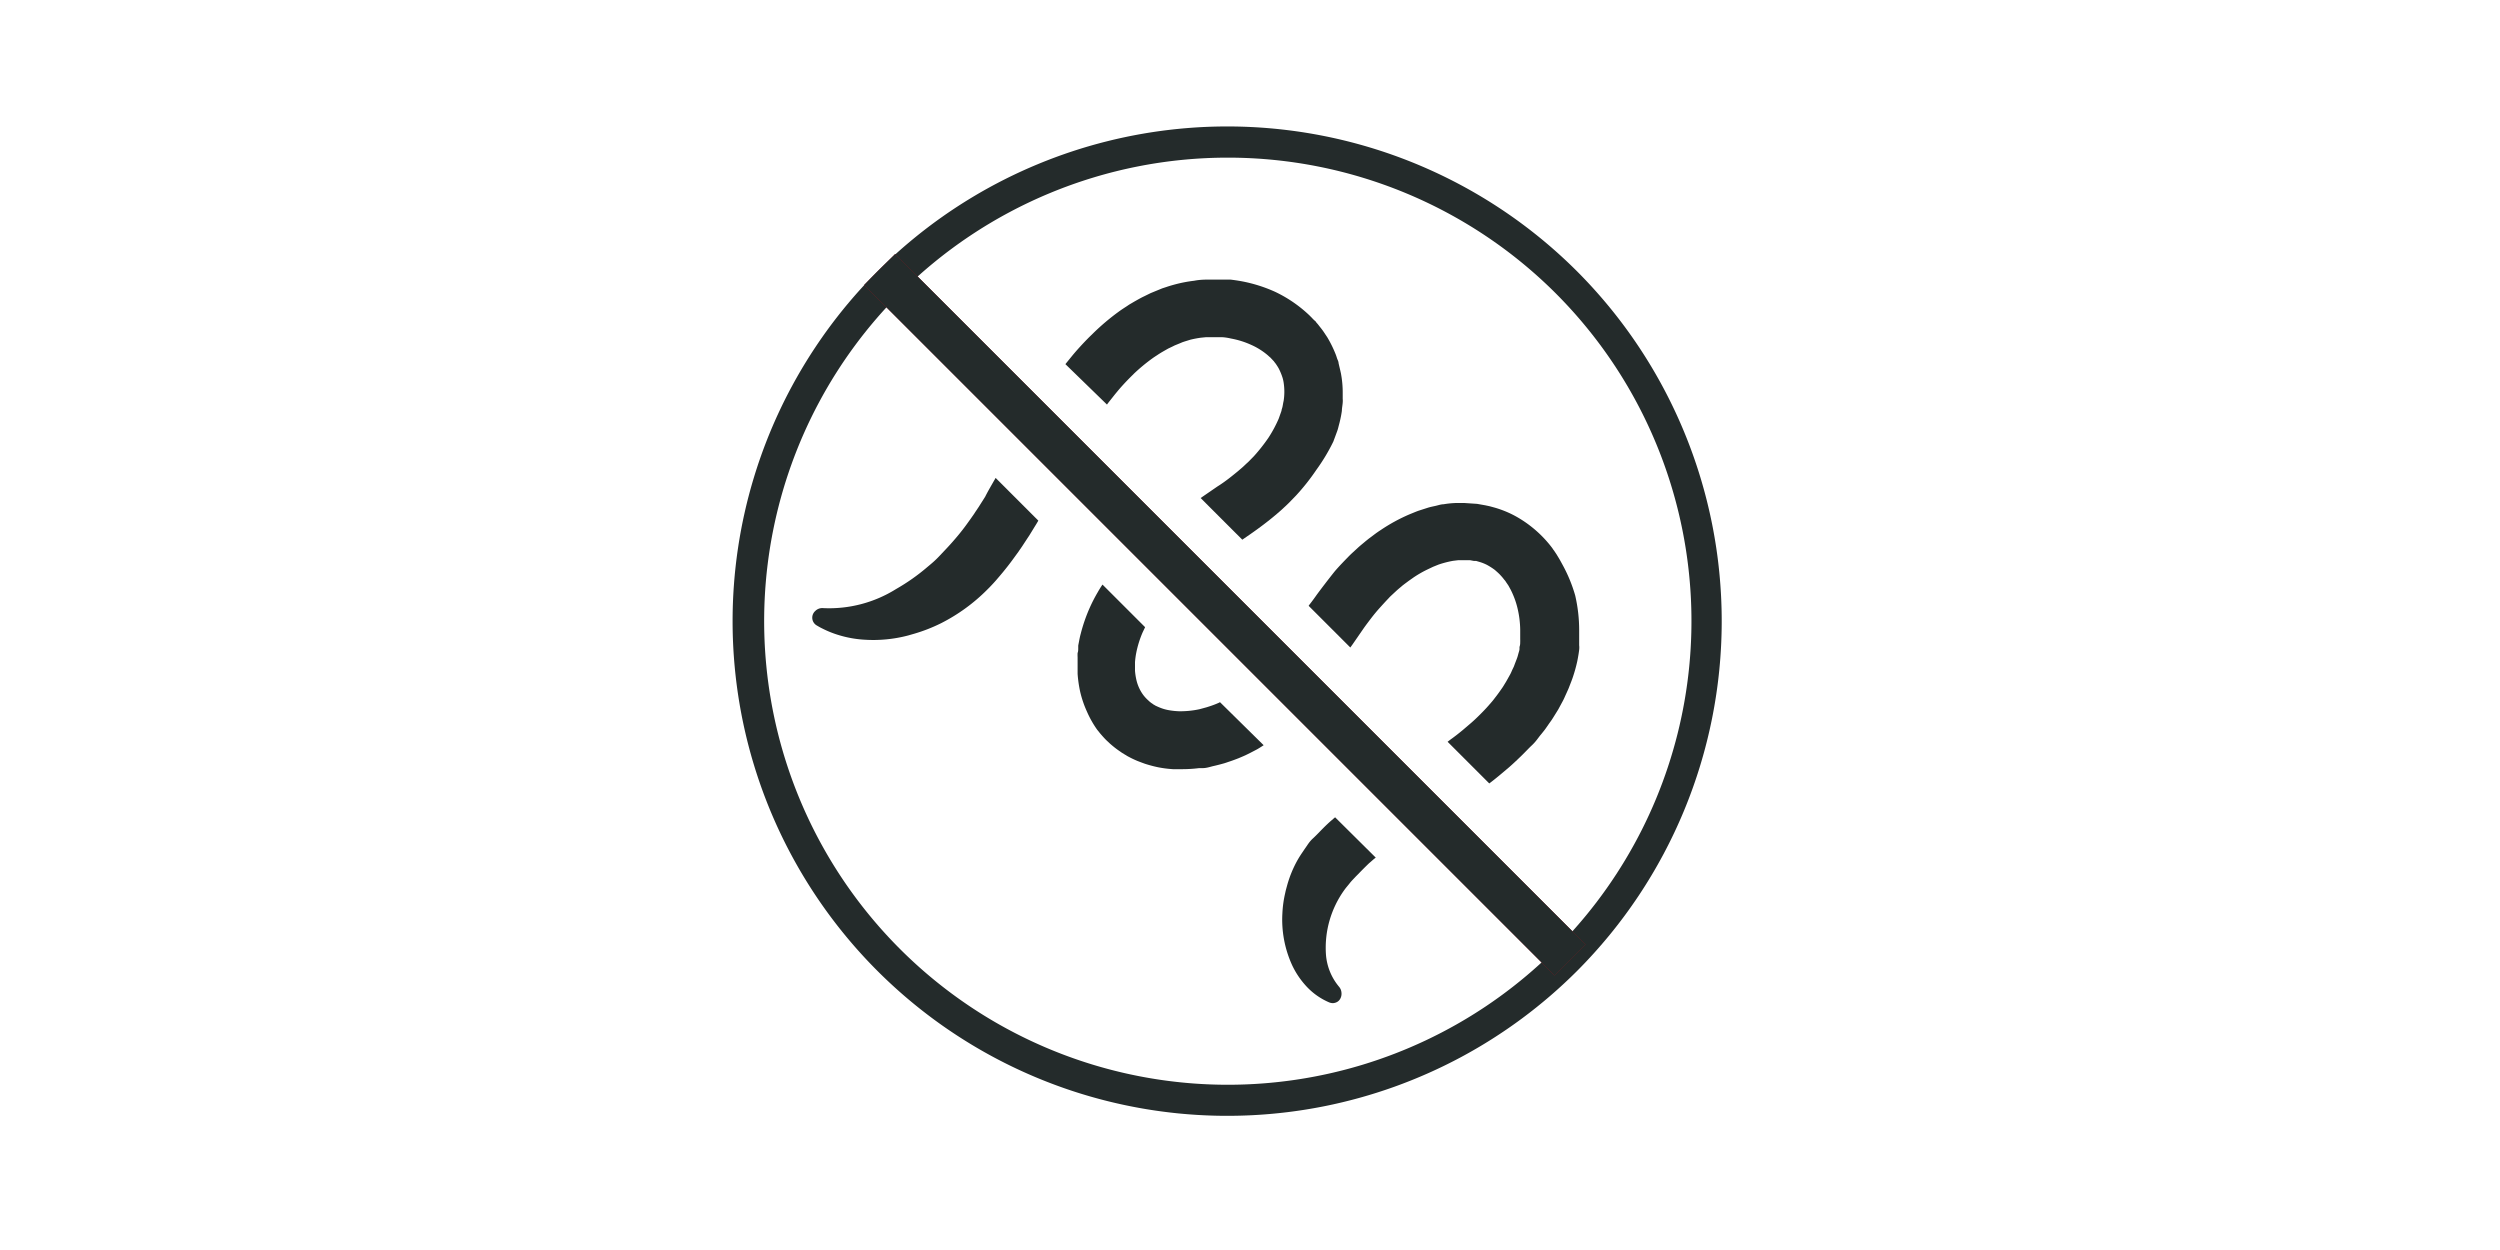
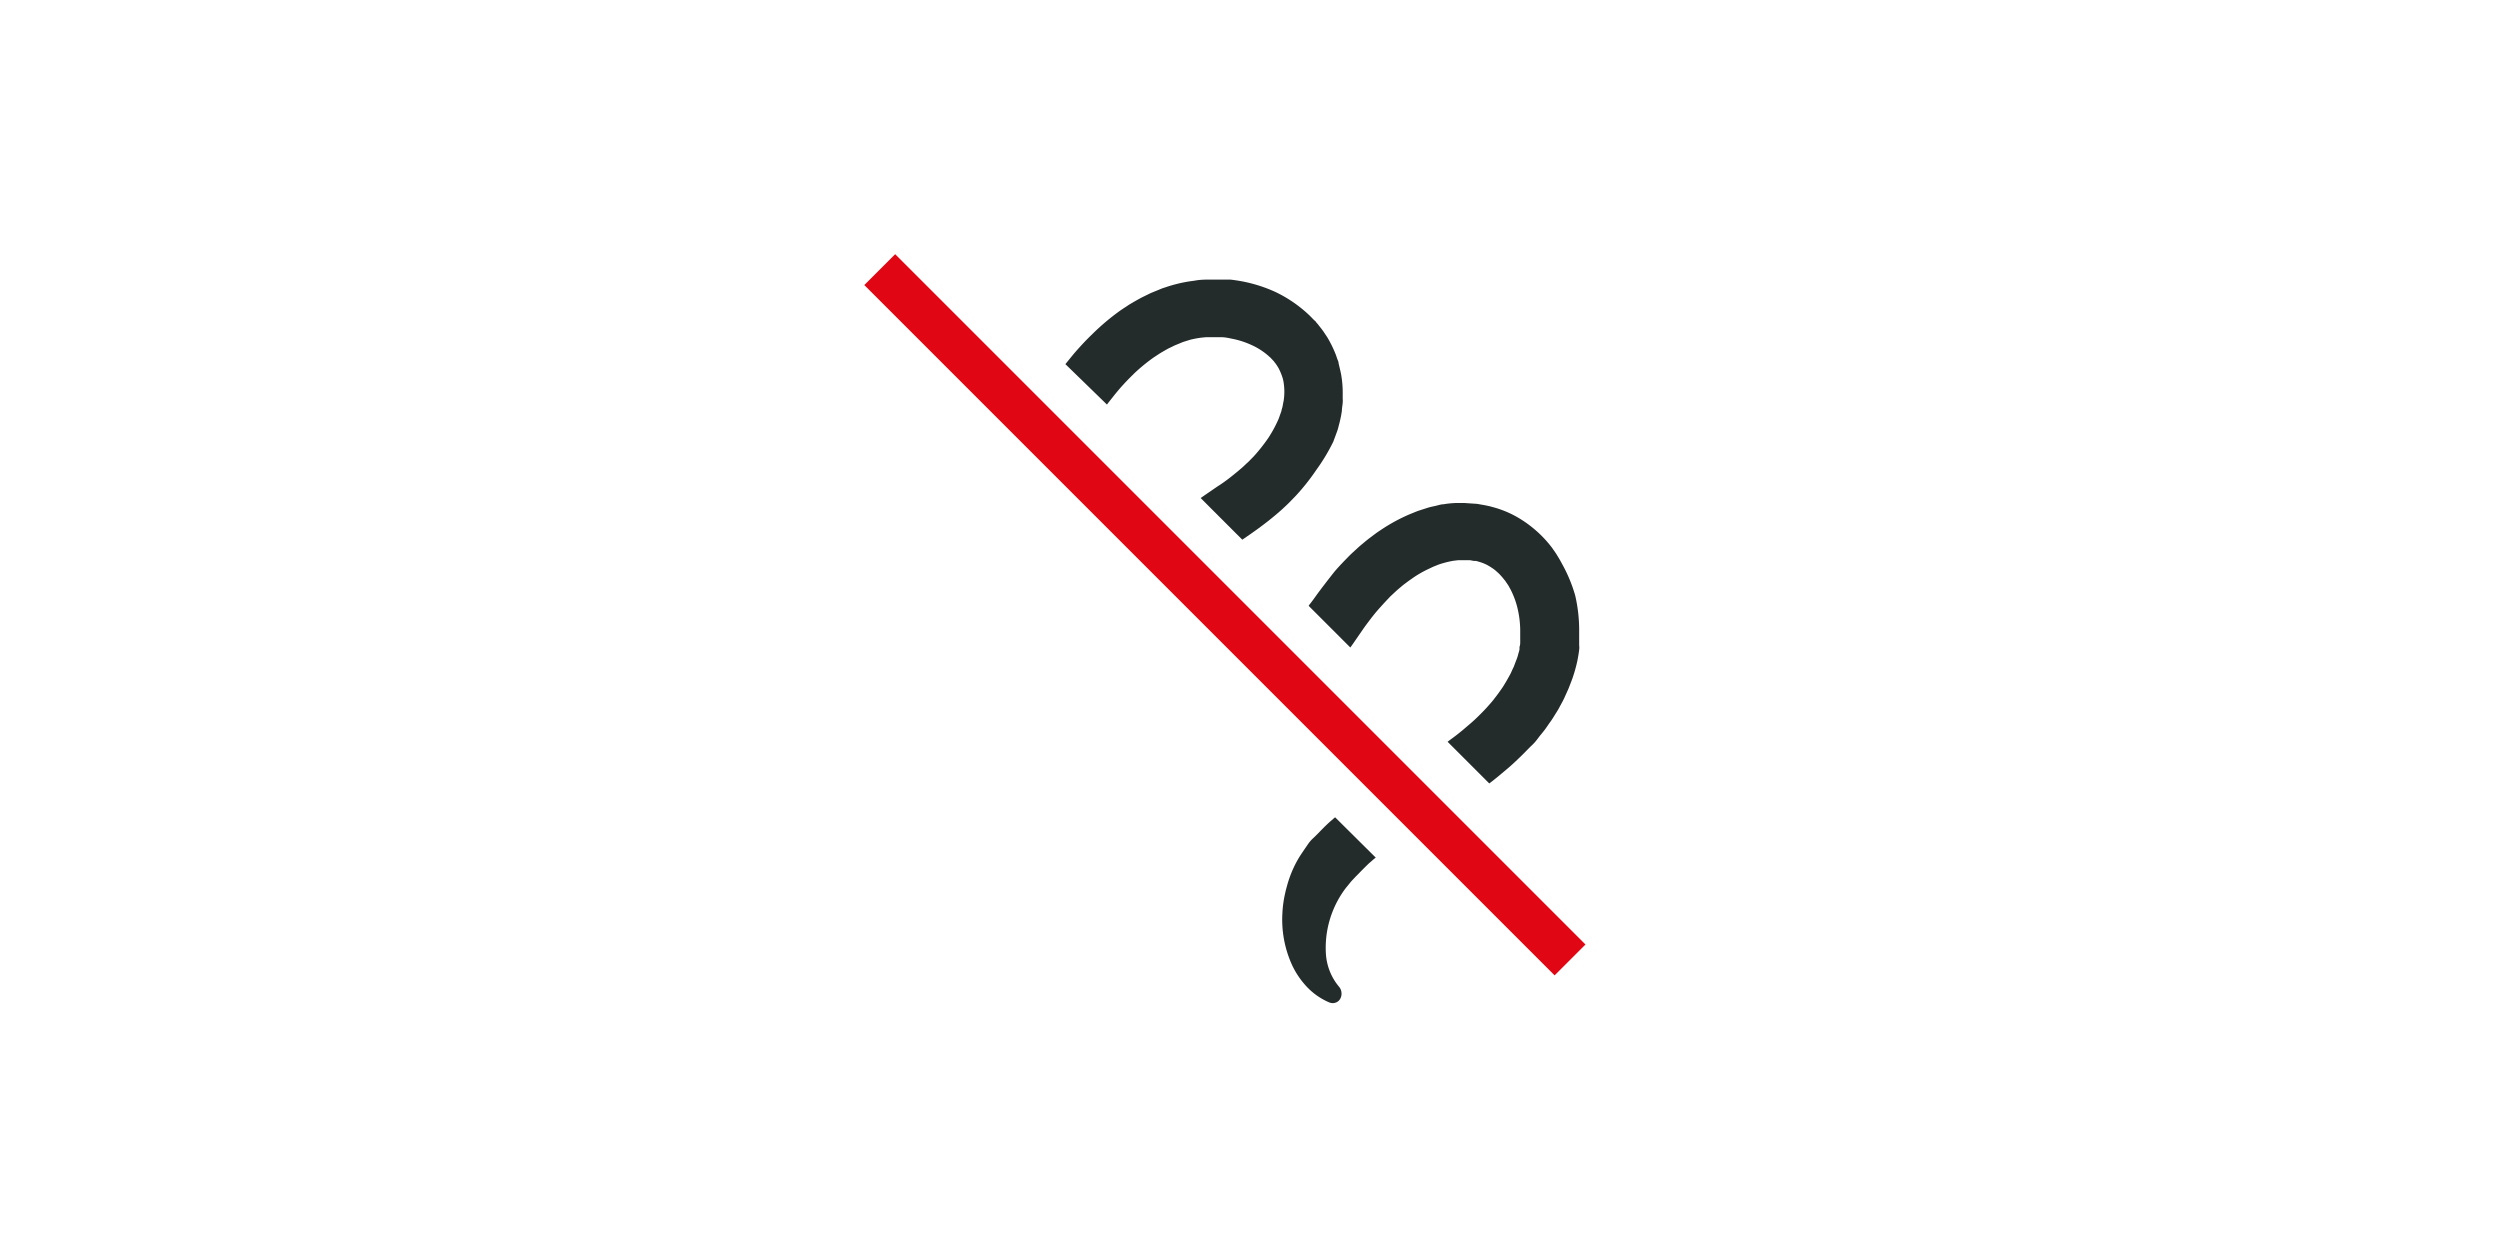
<svg xmlns="http://www.w3.org/2000/svg" viewBox="0 0 240 120">
-   <path d="M86.4,28.15a44.51,44.51,0,1,0,62.94,0,44.55,44.55,0,0,0-62.94,0m65,65.06a47.49,47.49,0,1,1,0-67.16,47.55,47.55,0,0,1,0,67.16" style="fill:#242b2b" />
  <rect x="115.49" y="12.16" width="4.19" height="93.72" transform="translate(-7.29 100.43) rotate(-45)" style="fill:#E10613" />
-   <rect x="115.49" y="12.16" width="4.19" height="93.72" transform="translate(-7.29 100.43) rotate(-45)" style="fill:#242b2b" />
-   <rect x="115.49" y="12.16" width="4.19" height="93.72" transform="translate(-7.29 100.43) rotate(-45)" style="fill:#242b2b" />
  <path d="M106.27,38.84l.09-.13.19-.24.19-.24c.12-.15.29-.37.5-.62.35-.43.82-.94,1.32-1.44l.07-.07c.08-.08.16-.15.23-.23a17.27,17.27,0,0,1,1.76-1.46c.25-.18.47-.31.61-.41l.24-.15.24-.14.44-.25.19-.09.21-.1.22-.11.49-.2.26-.11.24-.08.26-.08.26-.08a10.1,10.1,0,0,1,1-.19l.5-.05H117l.26,0s.37,0,.92.13a8.23,8.23,0,0,1,1.92.6,6.6,6.6,0,0,1,1.6,1c.09.08.17.16.25.22l.17.18.11.12,0,0,0,0a.44.44,0,0,1,.1.12l.15.19.17.26.09.15a5.55,5.55,0,0,1,.39.94,3.27,3.27,0,0,1,.1.45,5.75,5.75,0,0,1,0,1.75c-.06.25-.08.46-.12.61s-.07.23-.07.23,0,.09-.06.24l-.22.62a12,12,0,0,1-1,1.86,16.93,16.93,0,0,1-1.39,1.76l-.53.54-.21.19-.21.2h0c-.13.13-.33.29-.56.49-.5.41-1.21,1-2,1.49l-1.6,1.1,4,4,.8-.55c.85-.59,1.69-1.23,2.32-1.76.32-.27.59-.5.77-.67s.28-.26.28-.26l.28-.27.71-.73a20.76,20.76,0,0,0,1.94-2.45A18.08,18.08,0,0,0,128,42.39c.16-.43.29-.78.37-1s.12-.41.12-.41l.11-.42a11.09,11.09,0,0,0,.22-1.12c0-.24.06-.51.08-.78s0-.28,0-.43,0-.3,0-.45a9.88,9.88,0,0,0-.17-1.93c-.07-.33-.15-.65-.23-1,0-.16-.1-.31-.15-.47s-.1-.31-.16-.45a11.19,11.19,0,0,0-.77-1.55l-.38-.57c-.12-.17-.23-.31-.32-.42l-.21-.27-.08-.09-.08-.09c0-.05-.12-.14-.23-.24l-.36-.37c-.14-.14-.31-.29-.49-.45A12.6,12.6,0,0,0,122.38,28a14.1,14.1,0,0,0-3.19-1c-.44-.08-.82-.13-1.08-.16l-.41,0-.41,0c-.26,0-.64,0-1.09,0s-1,0-1.55.11a13.19,13.19,0,0,0-1.76.33c-.3.08-.59.16-.88.26l-.43.14-.39.16-.73.3-.63.31c-.4.19-.71.38-.93.5l-.34.2a3.71,3.71,0,0,0-.33.21c-.21.14-.52.33-.86.58a22,22,0,0,0-2.37,2l-.4.39c-.64.64-1.22,1.28-1.65,1.8l-.61.75-.06.08Z" style="fill:#242b2b" />
  <path d="M126.42,57.08c-.44.63-.74,1-.74,1l-.05.08,4,4,.21-.29.4-.58.69-1c.2-.28.44-.6.7-.94s.54-.68.83-1,.56-.62.83-.9l.11-.12.09-.09.57-.53c.23-.21.44-.37.57-.49l.22-.17.23-.17.16-.12.2-.14.24-.17a10.75,10.75,0,0,1,1.29-.75l.21-.1.21-.1.19-.09.52-.21a9.57,9.57,0,0,1,1.39-.36l.49-.06h.57l.58,0,.37.07.21,0,.2.06a4.27,4.27,0,0,1,.84.32,6.39,6.39,0,0,1,.75.48c.16.14.32.28.46.42l.13.14a4.07,4.07,0,0,1,.3.36l.08.09.06.08.07.11.13.19,0,0a1.57,1.57,0,0,1,.12.19l.17.31a8.32,8.32,0,0,1,.46,1.09,8,8,0,0,1,.22.78,9.36,9.36,0,0,1,.24,2c0,.14,0,.26,0,.38s0,.21,0,.29l0,.25a1,1,0,0,1,0,.17.28.28,0,0,1,0,.09c0,.12,0,.28-.07.46a1.77,1.77,0,0,1,0,.2c0,.13-.06.27-.1.42s-.08.31-.14.47-.13.34-.2.52l-.1.27-.13.27c-.08.17-.15.36-.25.53l-.28.5c-.09.17-.19.32-.28.47a4.86,4.86,0,0,1-.27.41c-.35.51-.61.83-.61.83h0l-.16.21c-.11.14-.29.34-.5.58s-.47.51-.75.79-.6.59-.93.87l-.75.64c-.41.34-.81.65-1.15.89l-.3.23,4,4c.58-.43,1.25-1,1.91-1.56.41-.36.81-.74,1.18-1.1s.69-.71,1-1,.51-.57.66-.77.24-.3.24-.3l.24-.3c.16-.19.35-.49.6-.84.13-.17.25-.36.38-.57l.41-.66.4-.74c.14-.25.25-.52.37-.78l.18-.4c.06-.13.11-.27.16-.4.11-.28.21-.53.3-.8a14.38,14.38,0,0,0,.42-1.52c.09-.45.15-.83.18-1.09s0-.42,0-.42,0-.15,0-.41,0-.64,0-1.09a14.77,14.77,0,0,0-.38-3.29A14.22,14.22,0,0,0,150,54.21c-.11-.2-.21-.39-.31-.56l-.26-.43-.24-.36-.07-.09a2.93,2.93,0,0,0-.19-.27,11.16,11.16,0,0,0-2-2,10.85,10.85,0,0,0-1.65-1.06,9.92,9.92,0,0,0-1.83-.72l-.44-.12-.42-.09-.79-.14-1.19-.08h-.44l-.45,0a8.67,8.67,0,0,0-1.14.12c-.24,0-.49.09-.75.15s-.54.11-.81.2l-.84.27c-.28.1-.55.22-.83.33a16.66,16.66,0,0,0-2.81,1.53c-.36.23-.64.45-.84.6l-.31.23-.31.25c-.18.16-.46.37-.77.66s-.58.52-.89.84-.85.87-1.27,1.36C127.51,55.63,126.88,56.46,126.42,57.08Z" style="fill:#242b2b" />
  <path d="M128.17,78.46l-.19.16-.16.14c-.27.23-.53.48-.79.74s-.64.67-1,1-.53.66-.78,1l-.18.27c-.18.26-.35.52-.53.84a10.89,10.89,0,0,0-1,2.48c-.06.22-.12.43-.16.64a10.66,10.66,0,0,0-.27,1.94,10.51,10.51,0,0,0,.94,5,8,8,0,0,0,1.46,2.12h0a6.41,6.41,0,0,0,2.07,1.43h0a.93.93,0,0,0,.34.08.81.81,0,0,0,.33-.06.73.73,0,0,0,.27-.17.82.82,0,0,0,.16-.22,1,1,0,0,0,.1-.57,1,1,0,0,0-.07-.29,1,1,0,0,0-.16-.26,5.44,5.44,0,0,1-1.26-3.12,9.5,9.5,0,0,1,1.78-6.19c.13-.19.34-.42.51-.64s.39-.43.58-.64l.27-.27q.48-.5,1-1l.13-.11.32-.28.19-.15Z" style="fill:#242b2b" />
-   <path d="M95.58,45.88c-.38.67-.76,1.31-1,1.8l-.45.71-.17.27-.35.52c-.1.17-.23.34-.36.53l-.43.6c-.58.81-1.22,1.53-1.22,1.53-.46.54-.91,1-1.38,1.5s-.78.75-1.2,1.1a19.29,19.29,0,0,1-3,2.11,12.13,12.13,0,0,1-7,1.83.94.94,0,0,0-.76.28.86.86,0,0,0,.16,1.39l0,0c.17.1.34.2.51.28a9.57,9.57,0,0,0,1.66.66,10.5,10.5,0,0,0,2.38.42A13.1,13.1,0,0,0,87.2,61l.59-.17a15.59,15.59,0,0,0,2.55-1,17.22,17.22,0,0,0,4.45-3.24l.2-.2c.28-.29.55-.58.8-.88,0,0,.8-.91,1.49-1.87l.51-.7c.15-.23.31-.44.42-.62l.4-.61.2-.3.49-.8c.12-.19.25-.4.38-.63Z" style="fill:#242b2b" />
-   <path d="M117.12,67.41l-.14.07a8.84,8.84,0,0,1-.9.34l-.25.08-.66.18a8.65,8.65,0,0,1-2,.2,7,7,0,0,1-1-.11,4,4,0,0,1-.77-.22c-.21-.08-.37-.16-.48-.21l-.13-.08,0,0,0,0a.35.35,0,0,1-.12-.08,2.18,2.18,0,0,1-.4-.31,3.71,3.71,0,0,1-.5-.53,3.8,3.8,0,0,1-.42-.71,3.94,3.94,0,0,1-.27-.82,6.35,6.35,0,0,1-.12-.81c0-.24,0-.45,0-.61s0-.23,0-.23a7.89,7.89,0,0,1,.12-.89,9.58,9.58,0,0,1,.63-2l.22-.46-4.09-4.09q-.23.33-.45.72a15.18,15.18,0,0,0-.8,1.56,15.73,15.73,0,0,0-.84,2.44c-.07.25-.12.5-.16.72s-.06.29-.08.43l0,.2c0,.19,0,.35-.06.49a3.52,3.52,0,0,0,0,.4v0s0,.16,0,.44,0,.49,0,.82c0,.11,0,.23,0,.35a12,12,0,0,0,.24,1.69,10.11,10.11,0,0,0,.65,1.92,9.72,9.72,0,0,0,1,1.77l.3.37c.21.24.41.47.62.67l.3.28.14.12a8.71,8.71,0,0,0,.87.66,2,2,0,0,0,.3.19l.1.07.11.06a2.35,2.35,0,0,0,.31.18c.2.11.47.24.8.38l.34.13.38.14a12.44,12.44,0,0,0,1.28.34,10.87,10.87,0,0,0,1.41.18l.48,0c.16,0,.32,0,.48,0a12.75,12.75,0,0,0,1.55-.1l.34,0c.37,0,.71-.12,1-.19.45-.1.81-.2,1.06-.27l.22-.07.17-.06s.39-.12,1-.36l.4-.17.25-.11.41-.2.71-.37c.21-.12.43-.26.64-.4Z" style="fill:#242b2b" />
</svg>